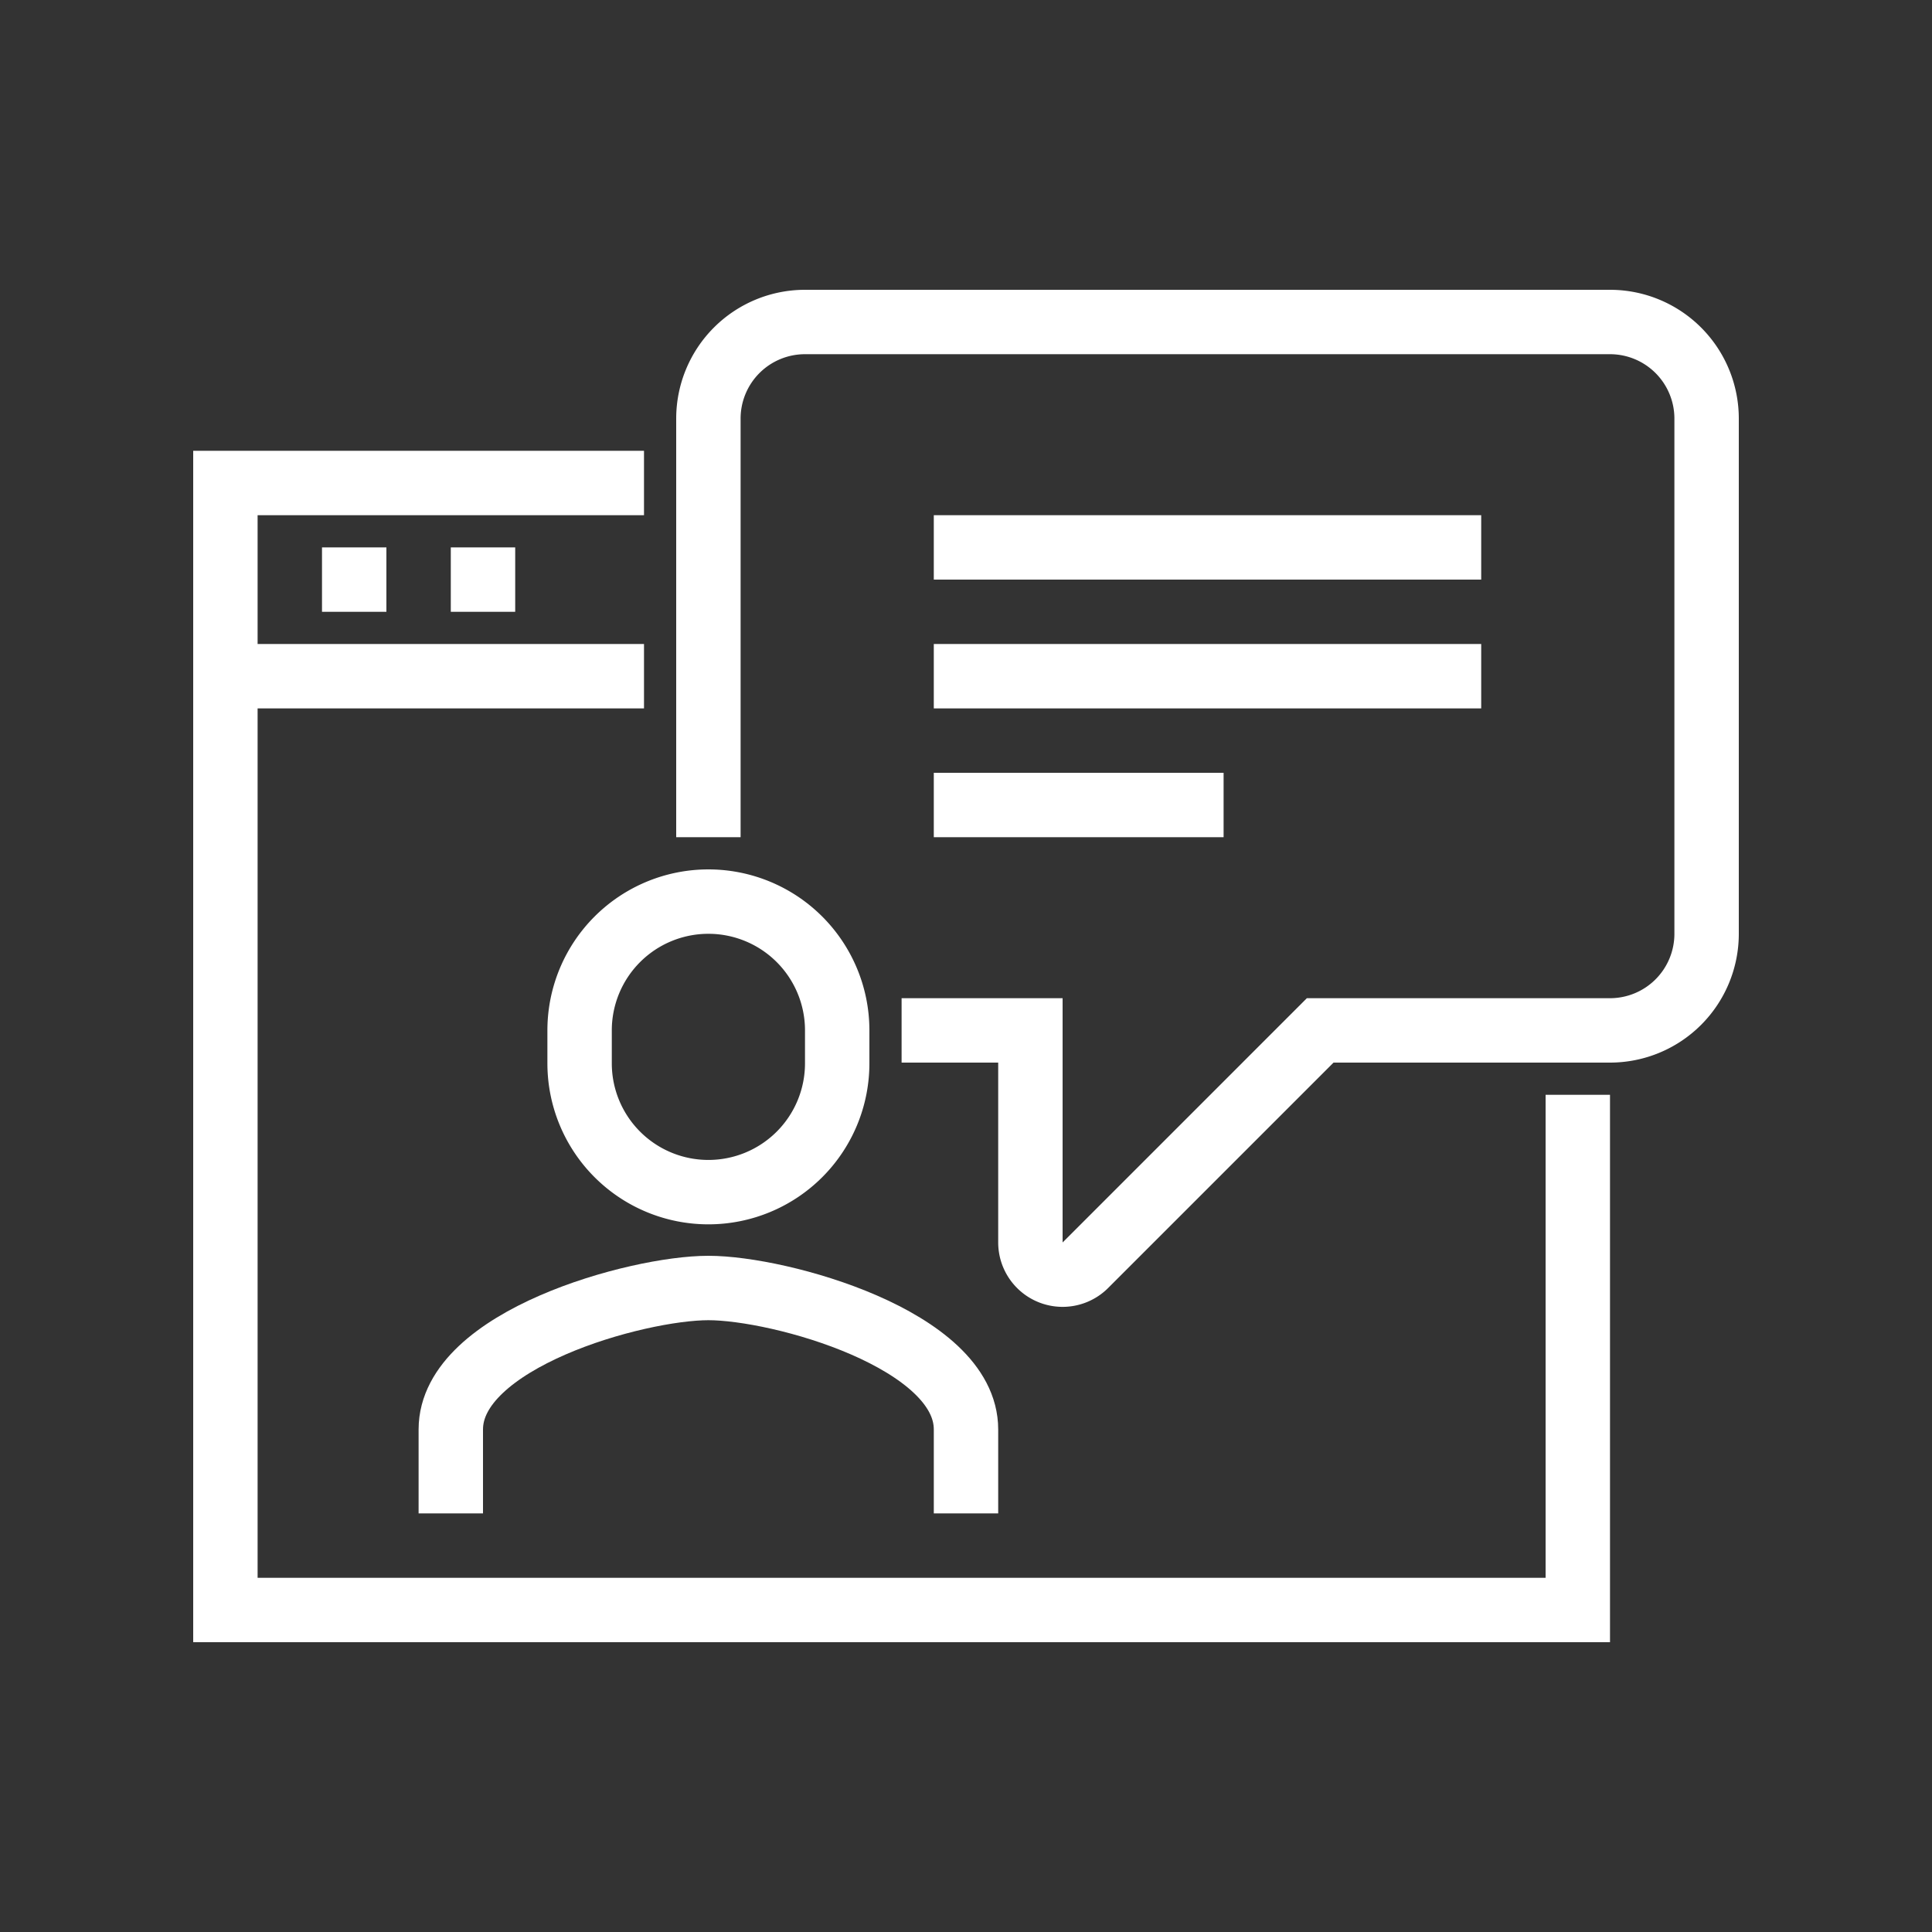
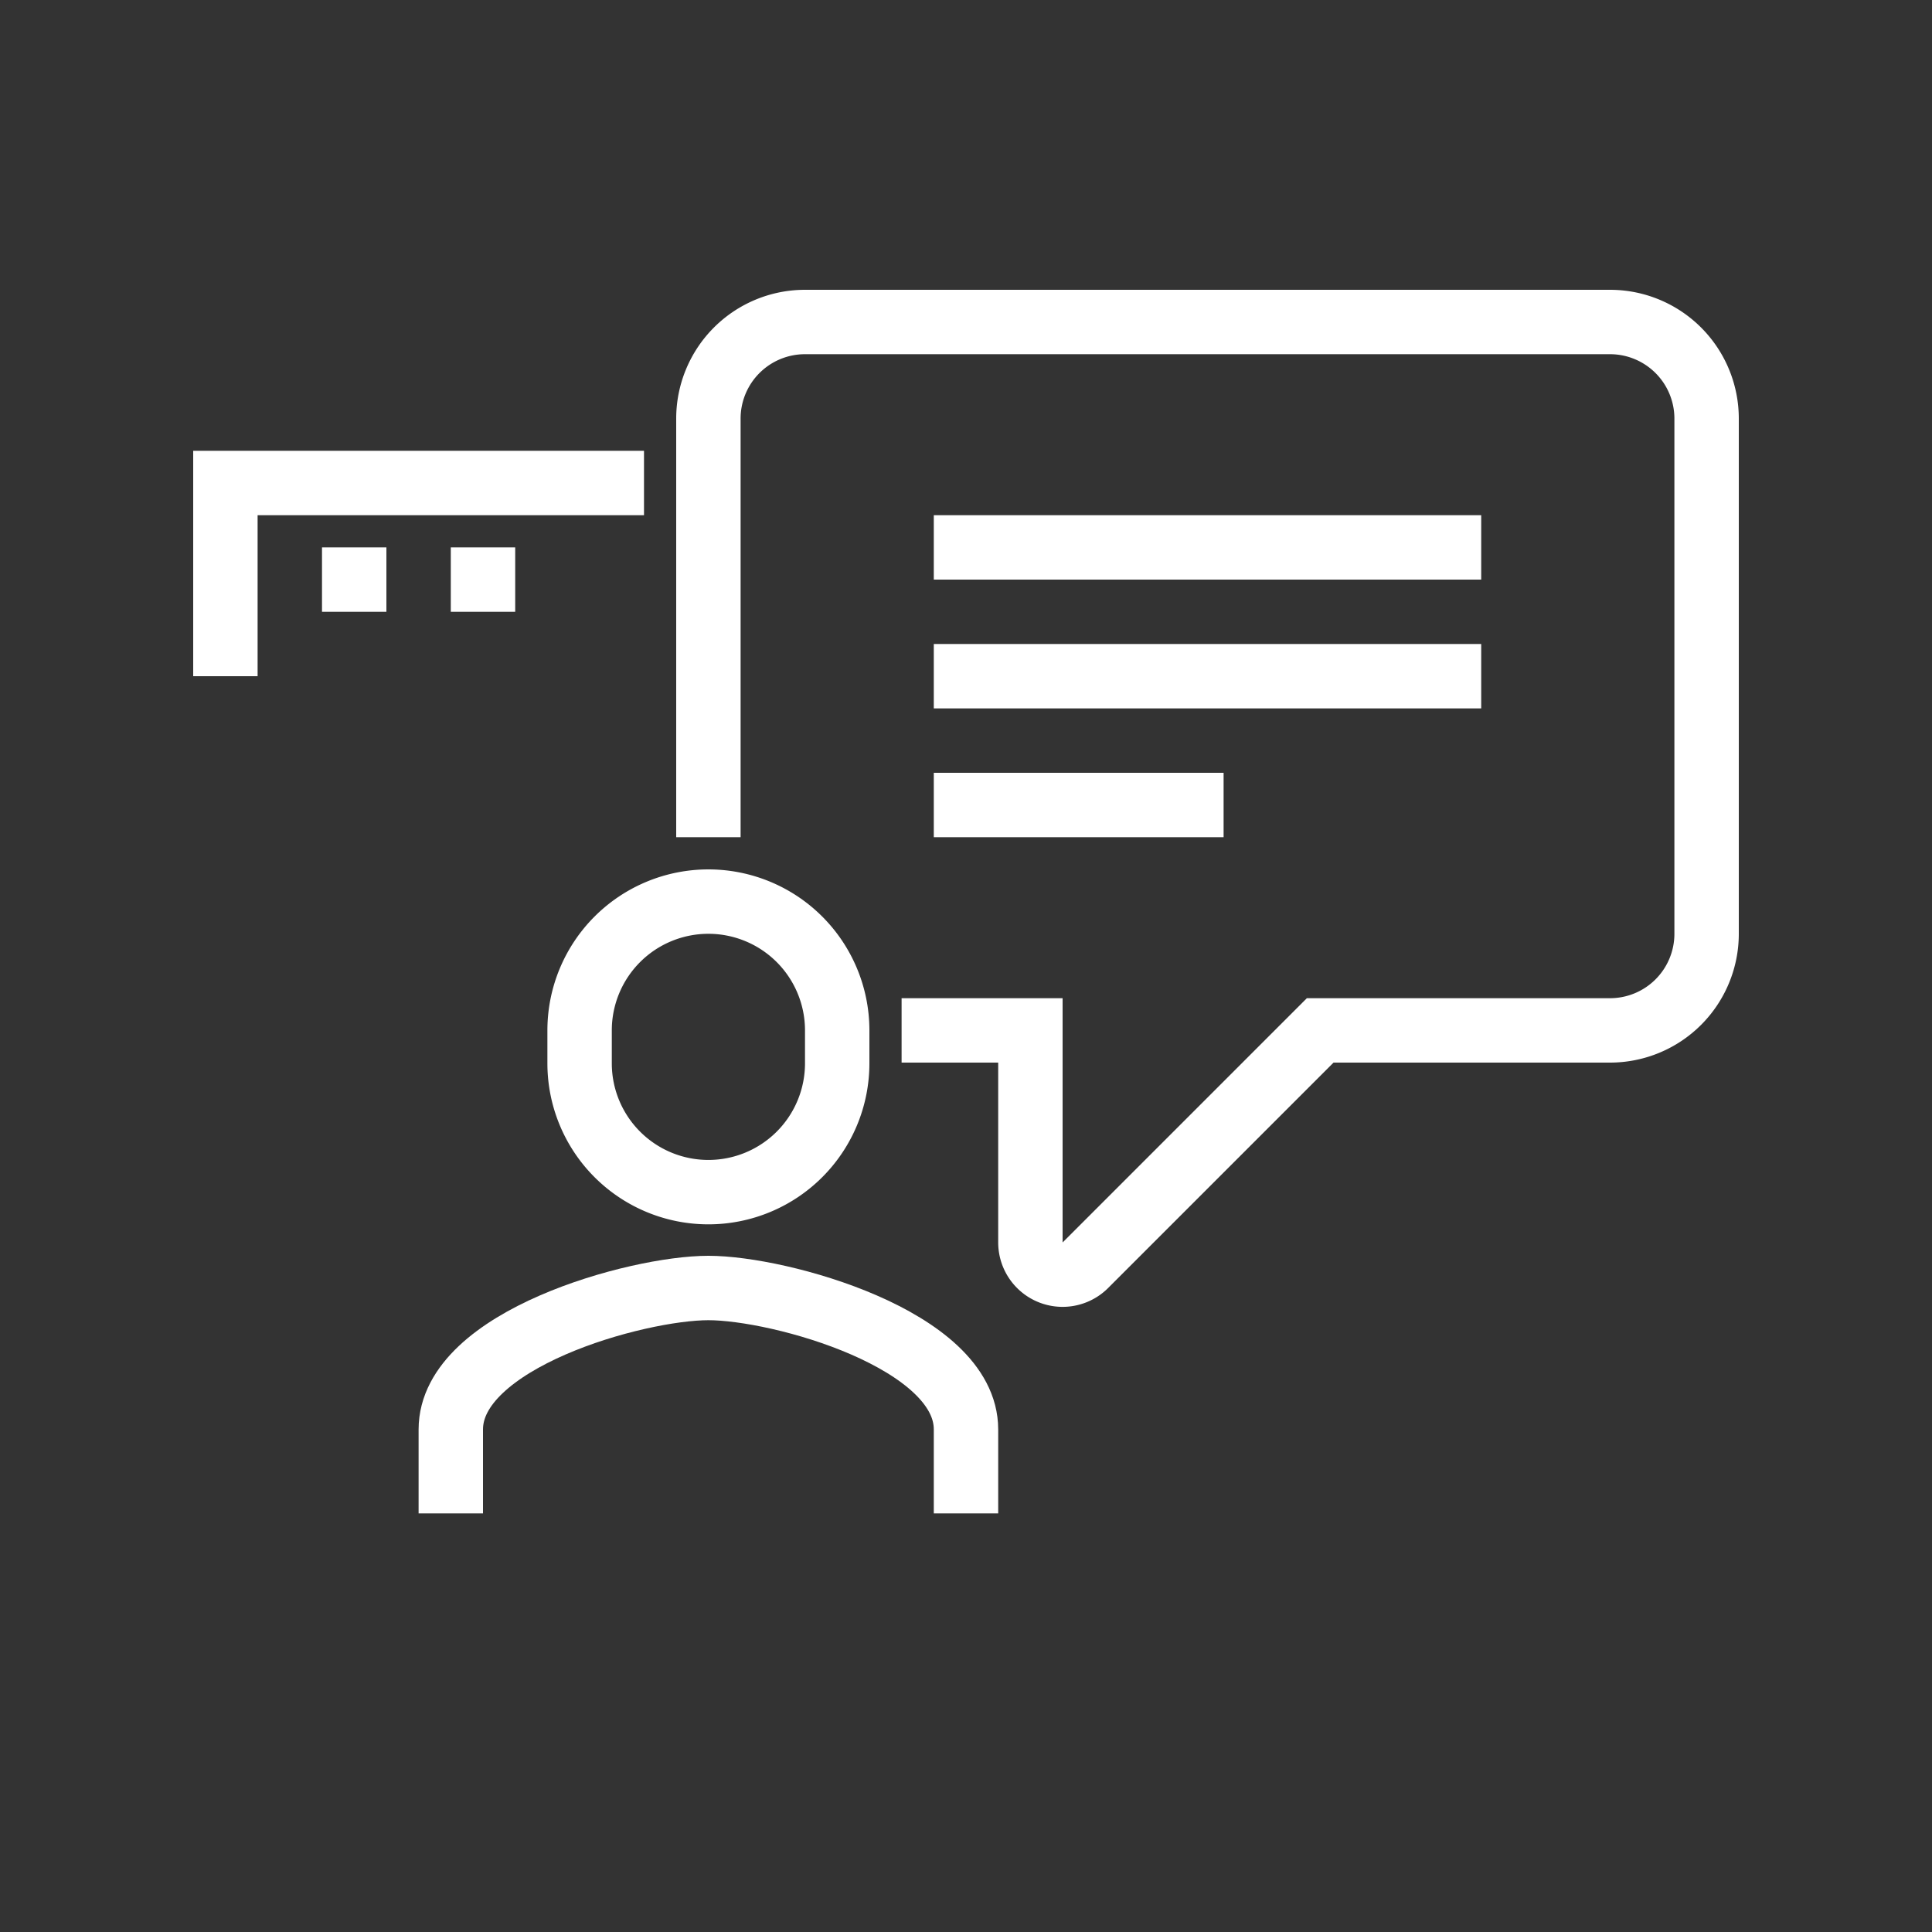
<svg xmlns="http://www.w3.org/2000/svg" id="icon-it-support" width="60" height="60" viewBox="0 0 60 60">
  <rect x="0" y="0" width="60" height="60" fill="#333333" stroke="none" />
  <g id="IT_Support-inner" data-name="IT Support-inner" transform="translate(-282 -282)" fill="#FFFFFF">
-     <path id="Path_388" data-name="Path 388" d="M331,316v16H289V303h13" fill="none" stroke="#FFFFFF" stroke-miterlimit="10" stroke-width="2px" />
    <path id="Path_389" data-name="Path 389" d="M304,308V295a3,3,0,0,1,3-3h25a3,3,0,0,1,3,3v16a3,3,0,0,1-3,3h-9l-7.293,7.293a1,1,0,0,1-1.707-.707V314h-4" fill="none" stroke="#FFFFFF" stroke-miterlimit="10" stroke-width="2px" />
    <path id="Path_390" data-name="Path 390" d="M312,329v-2.608c0-2.789-5.771-4.392-8-4.392s-8,1.6-8,4.392V329" fill="none" stroke="#FFFFFF" stroke-miterlimit="10" stroke-width="2px" />
    <path id="Path_391" data-name="Path 391" d="M304,310a4,4,0,0,0-4,3.982v1.041a4,4,0,0,0,8,0v-1.041A4,4,0,0,0,304,310Z" fill="none" stroke="#FFFFFF" stroke-miterlimit="10" stroke-width="2px" />
    <line id="Line_52" data-name="Line 52" x2="17" transform="translate(311 303)" fill="none" stroke="#FFFFFF" stroke-miterlimit="10" stroke-width="2px" />
    <line id="Line_53" data-name="Line 53" x2="17" transform="translate(311 299)" fill="none" stroke="#FFFFFF" stroke-miterlimit="10" stroke-width="2px" />
    <line id="Line_54" data-name="Line 54" x2="9" transform="translate(311 307)" fill="none" stroke="#FFFFFF" stroke-miterlimit="10" stroke-width="2px" />
    <path id="Path_392" data-name="Path 392" d="M302,297H289v6" fill="none" stroke="#FFFFFF" stroke-miterlimit="10" stroke-width="2px" />
    <line id="Line_55" data-name="Line 55" x2="2" transform="translate(292 300)" fill="none" stroke="#FFFFFF" stroke-miterlimit="10" stroke-width="2px" />
    <line id="Line_56" data-name="Line 56" x2="2" transform="translate(296 300)" fill="none" stroke="#FFFFFF" stroke-miterlimit="10" stroke-width="2px" />
  </g>
-   <rect id="IT_Support-area" data-name="IT Support-area" width="60" height="60" fill="none" />
</svg>